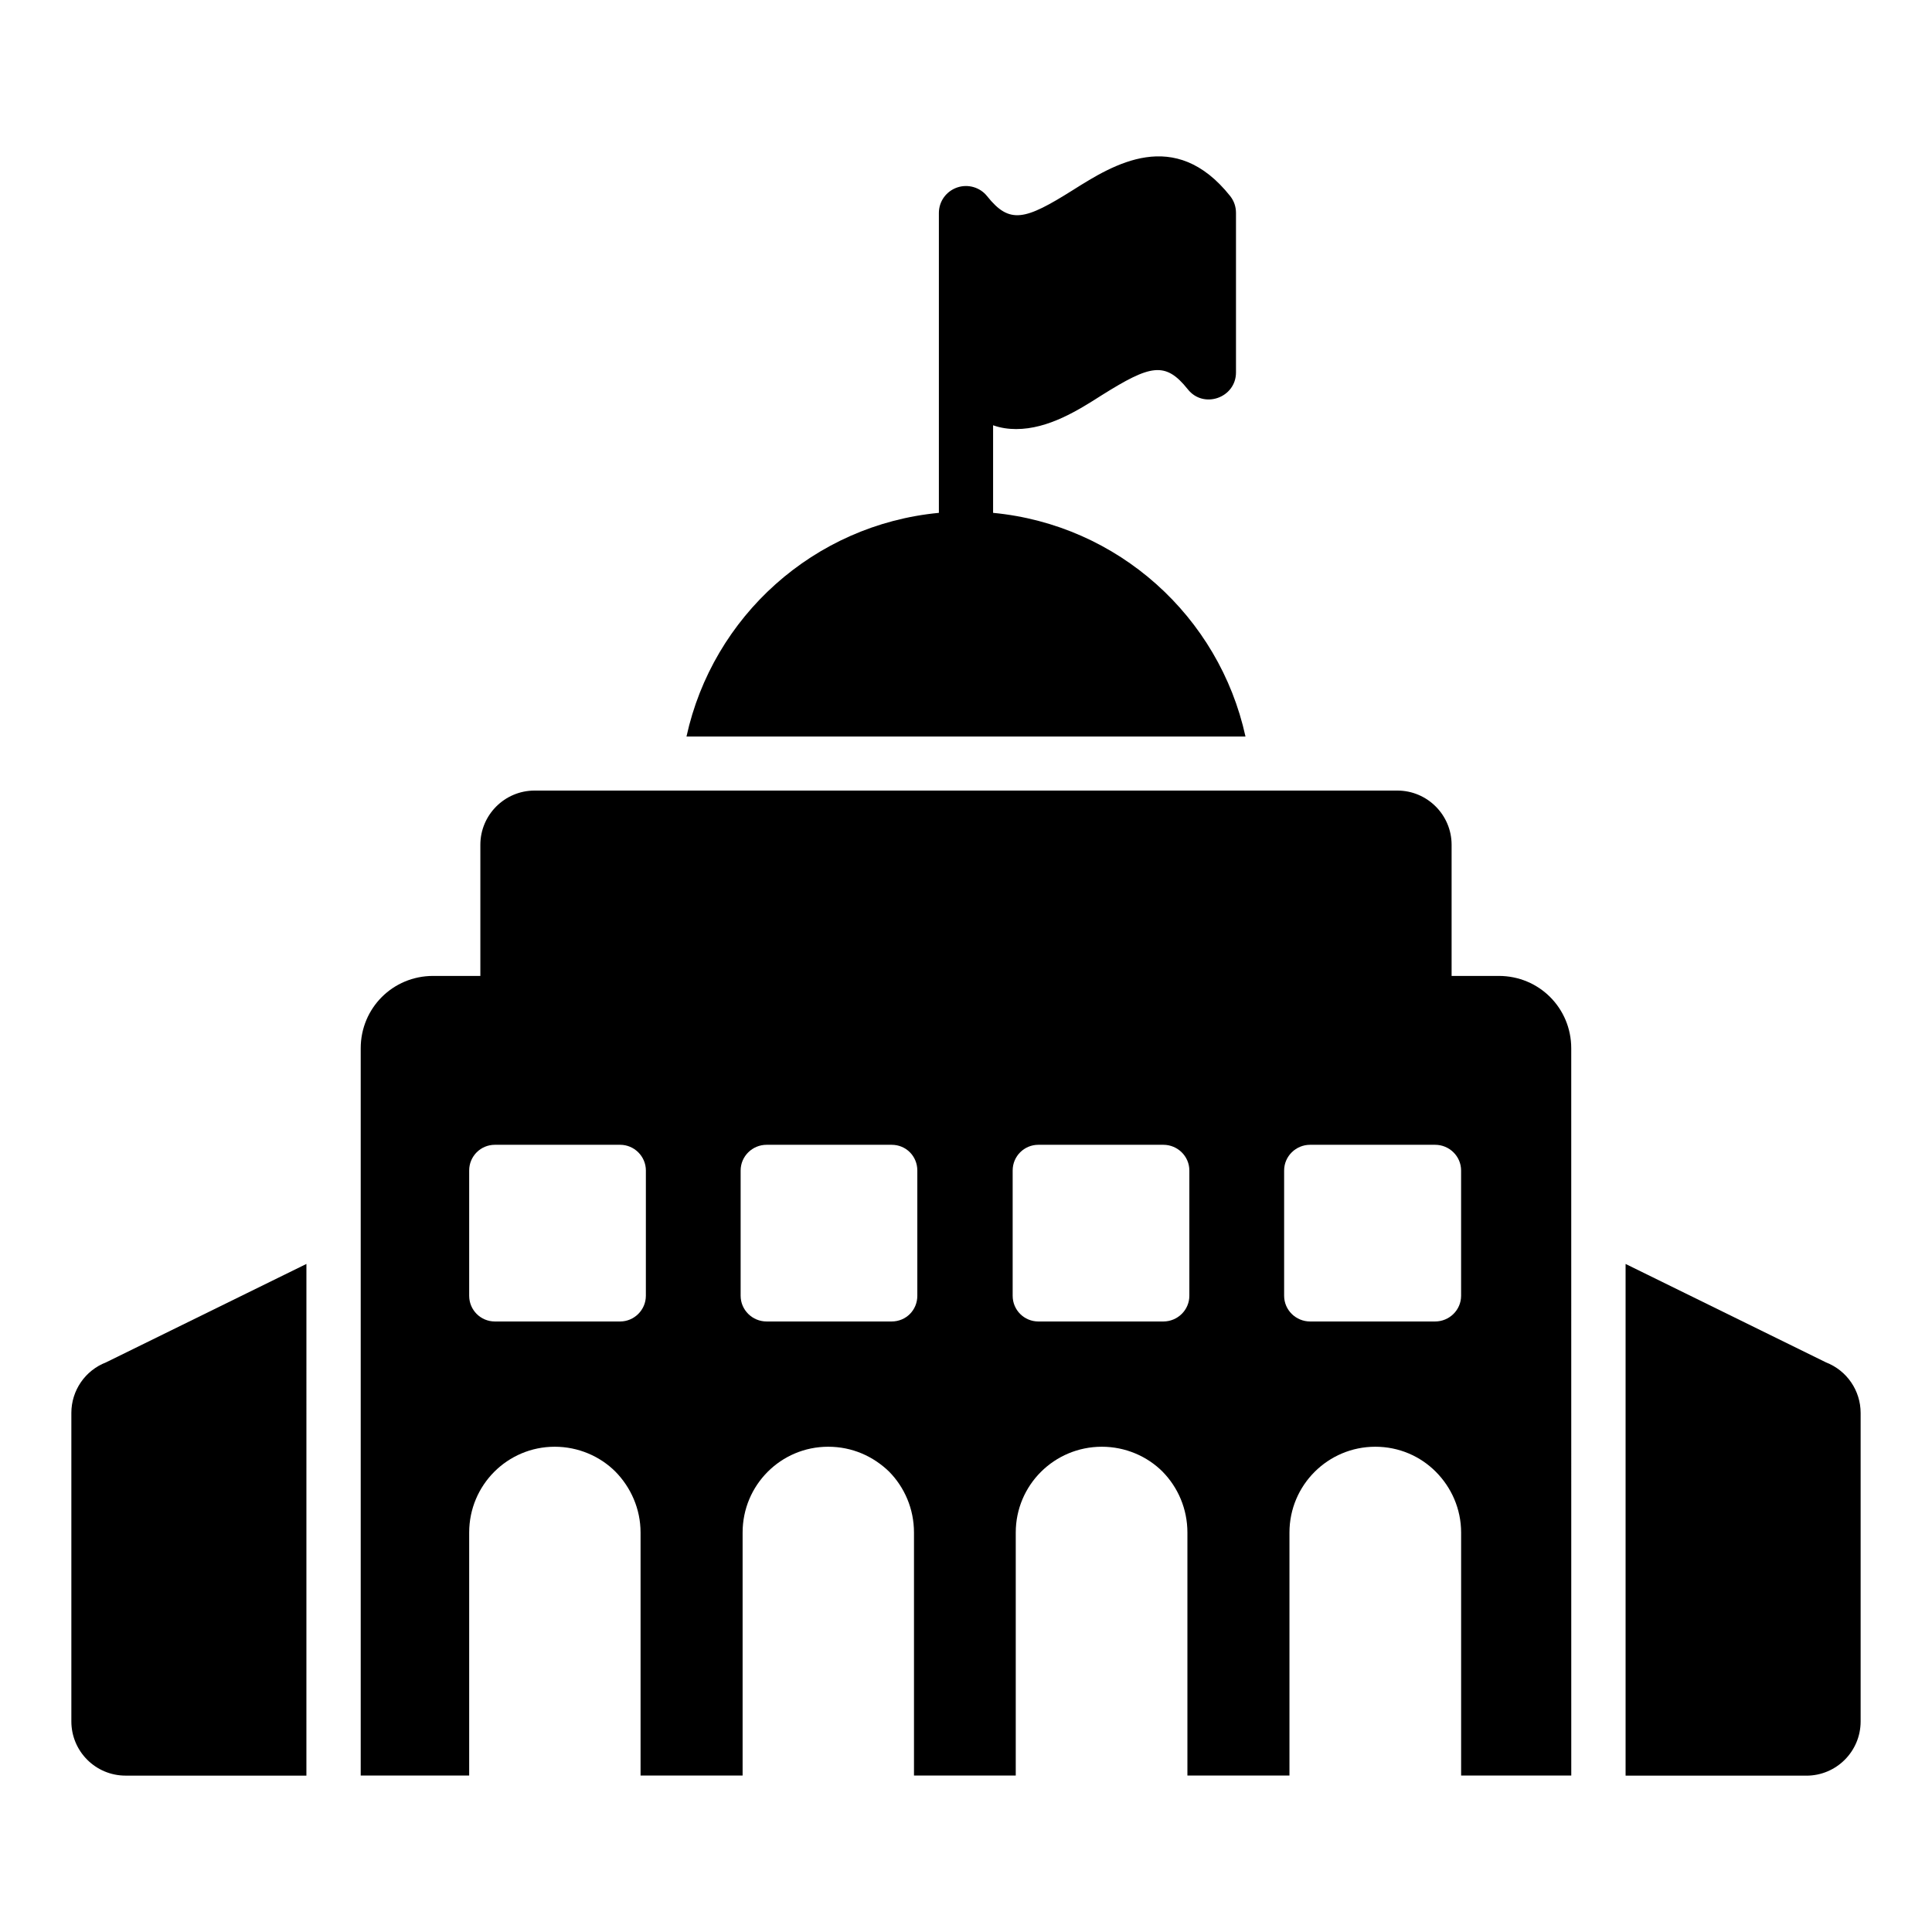
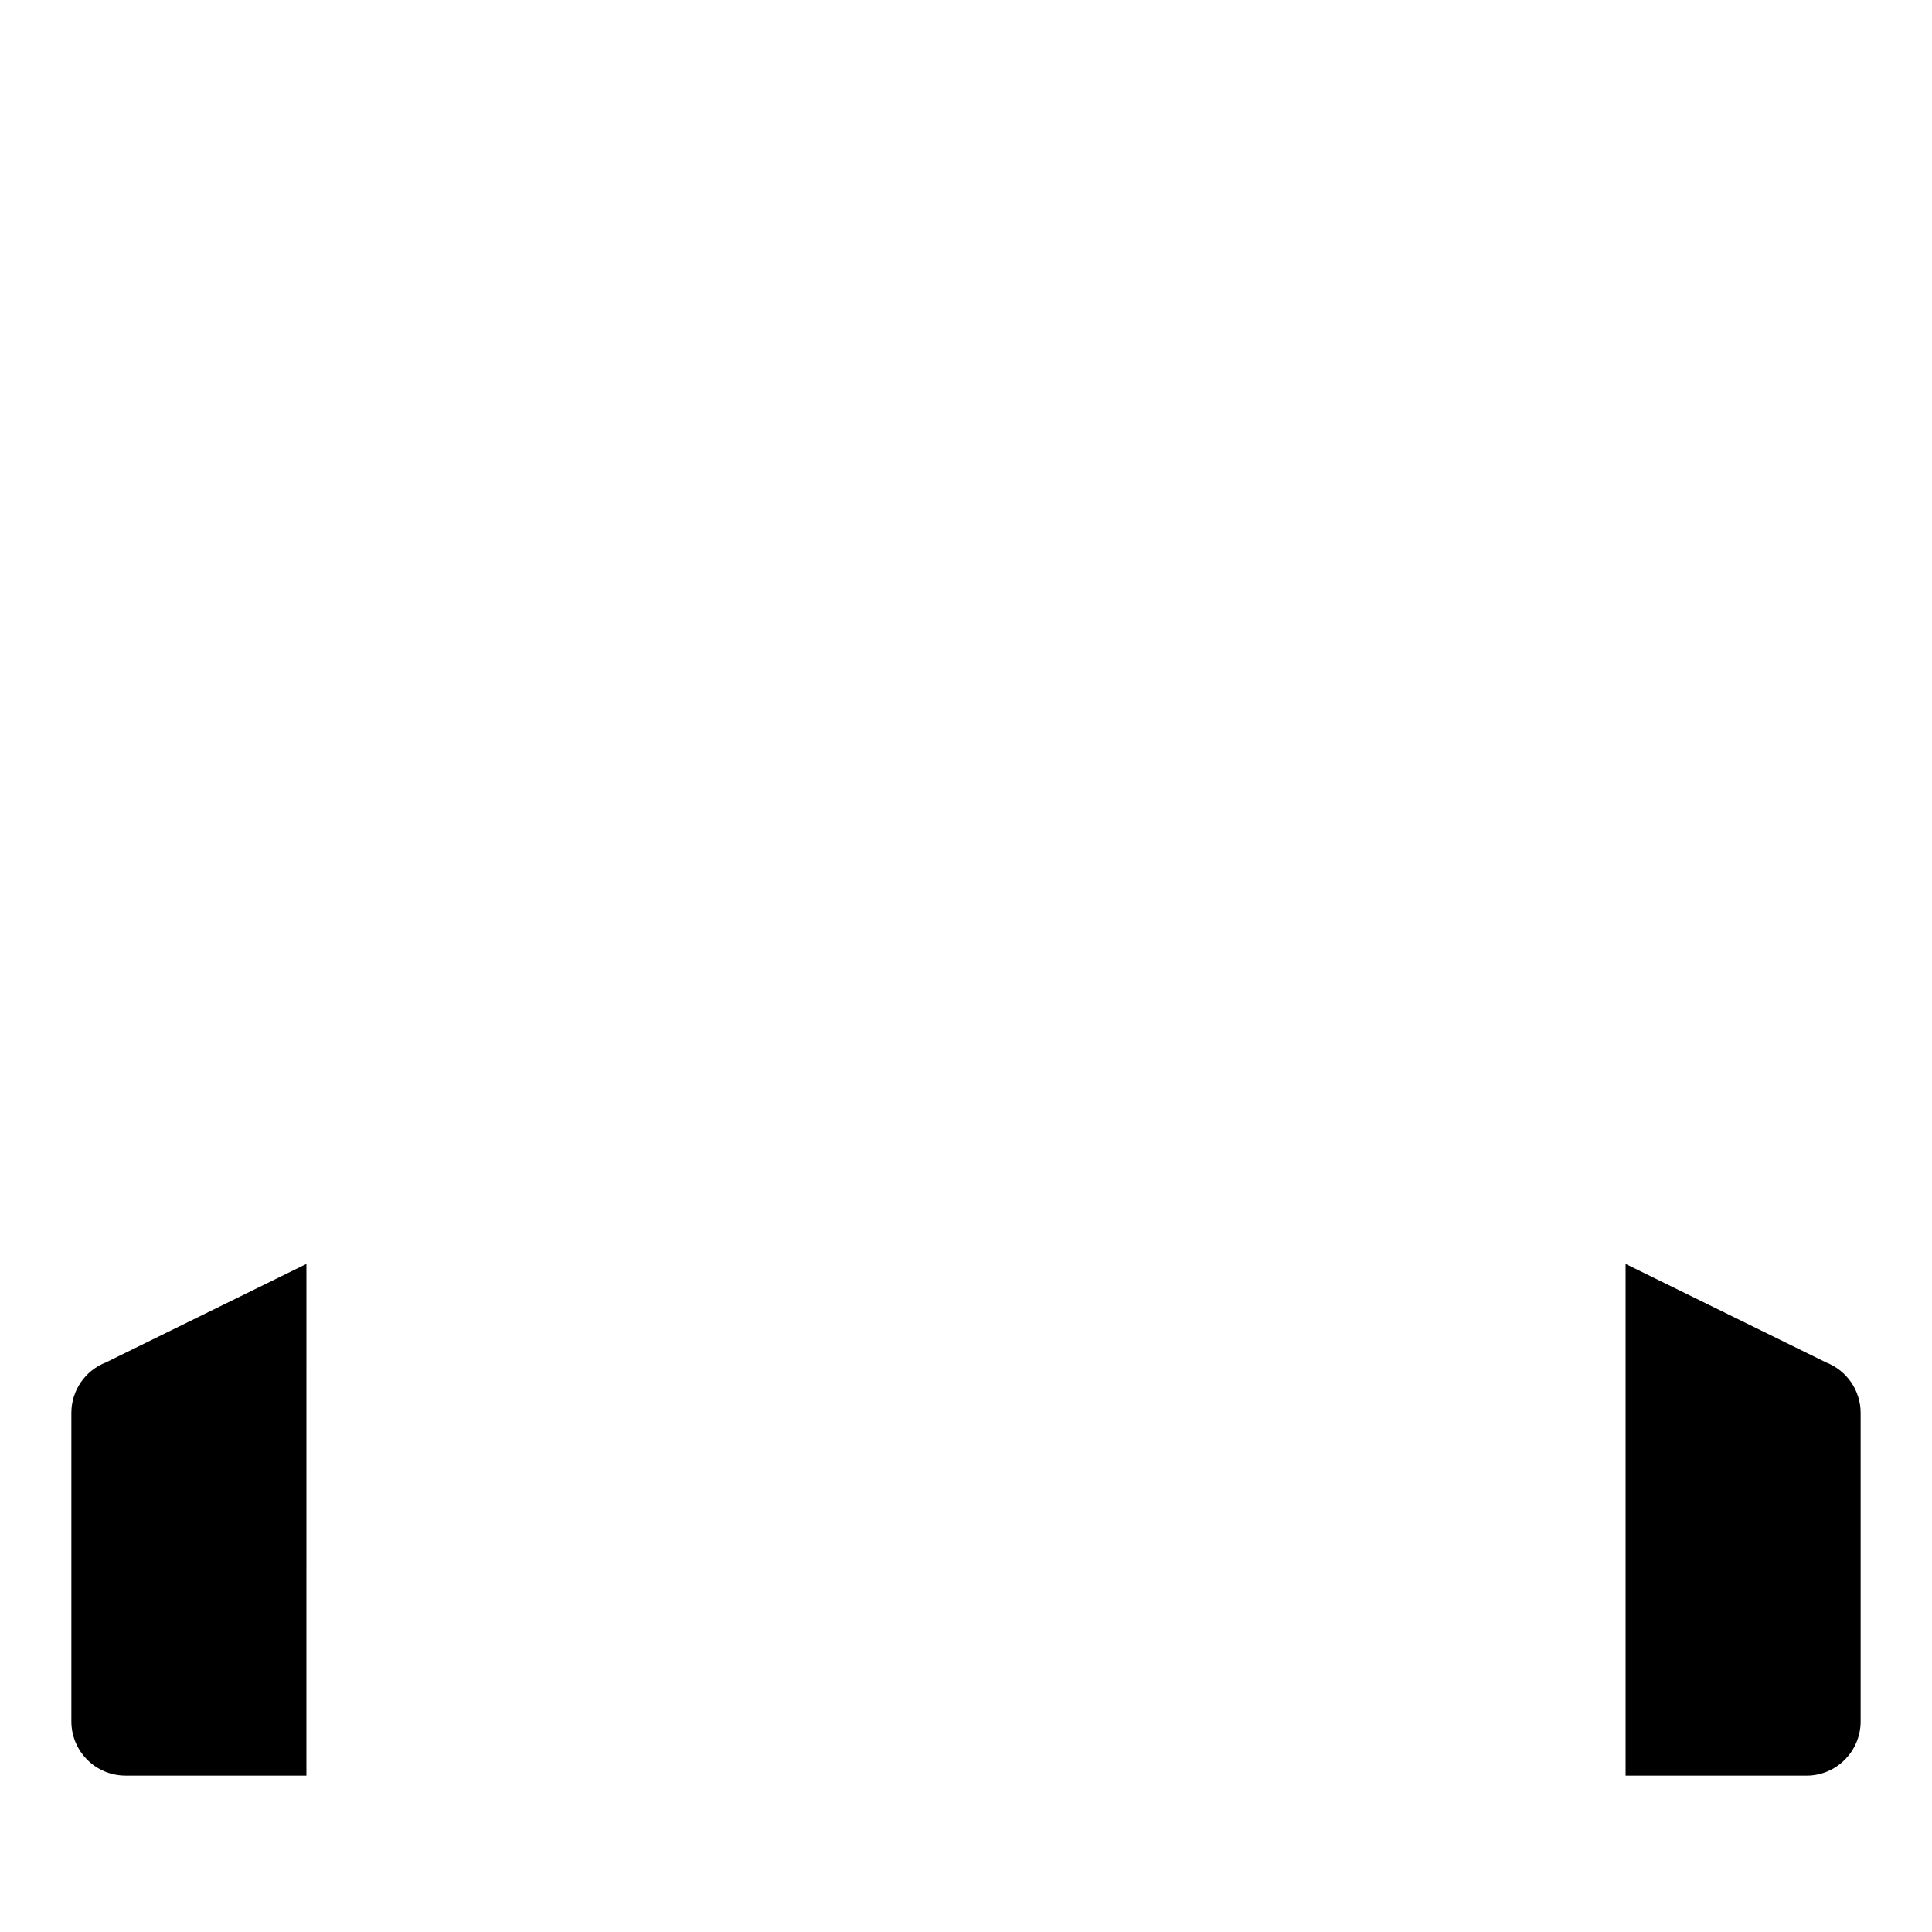
<svg xmlns="http://www.w3.org/2000/svg" fill="#000000" width="800px" height="800px" version="1.1" viewBox="144 144 512 512">
  <g>
-     <path d="m541.21 402.63h-12.52v-34.746c0-7.926-6.445-14.375-14.375-14.375h-228.64c-7.926 0-14.375 6.445-14.375 14.375v34.746h-12.52c-10.668 0-19.188 8.52-19.188 19.188v192.71h28.746v-64.383c0-12.594 10.148-22.746 22.672-22.746 6.223 0 12.004 2.519 16.078 6.594 4.074 4.148 6.668 9.855 6.668 16.152v64.383h27.043v-64.383c0-12.594 10.148-22.746 22.672-22.746 6.371 0 11.93 2.519 16.152 6.594 4.074 4.148 6.594 9.855 6.594 16.152v64.383h26.969v-64.383c0-12.594 10.223-22.746 22.82-22.746 6.223 0 12.004 2.519 16.078 6.594 4.074 4.148 6.594 9.855 6.594 16.152v64.383h27.043v-64.383c0-12.594 10.223-22.746 22.746-22.746 6.297 0 11.93 2.519 16.004 6.594 4.148 4.148 6.742 9.855 6.742 16.152v64.383h29.191l-0.008-192.71c0-10.668-8.52-19.188-19.188-19.188zm-226.05 84.758c0 3.777-3.113 6.816-6.816 6.816h-33.191c-3.777 0-6.816-3.039-6.816-6.816v-33.191c0-3.777 3.039-6.816 6.816-6.816h33.195c3.703 0 6.816 3.039 6.816 6.816zm71.941 0c0 3.777-2.965 6.816-6.816 6.816h-33.117c-3.777 0-6.891-3.039-6.891-6.816v-33.191c0-3.777 3.113-6.816 6.891-6.816h33.117c3.852 0 6.816 3.039 6.816 6.816zm72.09 0c0 3.777-3.113 6.816-6.891 6.816h-33.117c-3.777 0-6.816-3.039-6.816-6.816v-33.191c0-3.777 3.039-6.816 6.816-6.816h33.117c3.777 0 6.891 3.039 6.891 6.816zm72.016 0c0 3.777-3.113 6.816-6.891 6.816h-33.117c-3.777 0-6.891-3.039-6.891-6.816v-33.191c0-3.777 3.113-6.816 6.891-6.816h33.117c3.777 0 6.891 3.039 6.891 6.816z" />
    <path d="m162.91 518.44v81.75c0 7.938 6.434 14.367 14.367 14.367h47.922l0.004-135.6-53.102 26.082c-5.539 2.141-9.191 7.465-9.191 13.402z" />
    <path d="m627.9 505.04-53.102-26.082v135.61h47.922c7.934 0 14.367-6.434 14.367-14.371v-81.75c0-5.938-3.652-11.262-9.188-13.402z" />
-     <path d="m407.18 279.91v-23.207c2.012 0.719 4.094 1.004 6.106 1.004 8.551 0 16.523-5.027 22.703-8.98 12.859-8.047 16.812-9.051 22.773-1.582 4.168 5.316 12.789 2.301 12.789-4.453v-42.242c0-1.652-0.504-3.16-1.508-4.453-14.727-18.535-30.965-8.406-41.668-1.652-12.789 8.047-16.812 9.125-22.773 1.652-1.867-2.371-5.102-3.305-7.977-2.301-2.875 1.008-4.812 3.664-4.812 6.754v79.461c-33.121 3.16-59.918 27.445-66.887 59.273h148.14c-6.973-31.828-33.77-56.113-66.891-59.273z" />
  </g>
</svg>